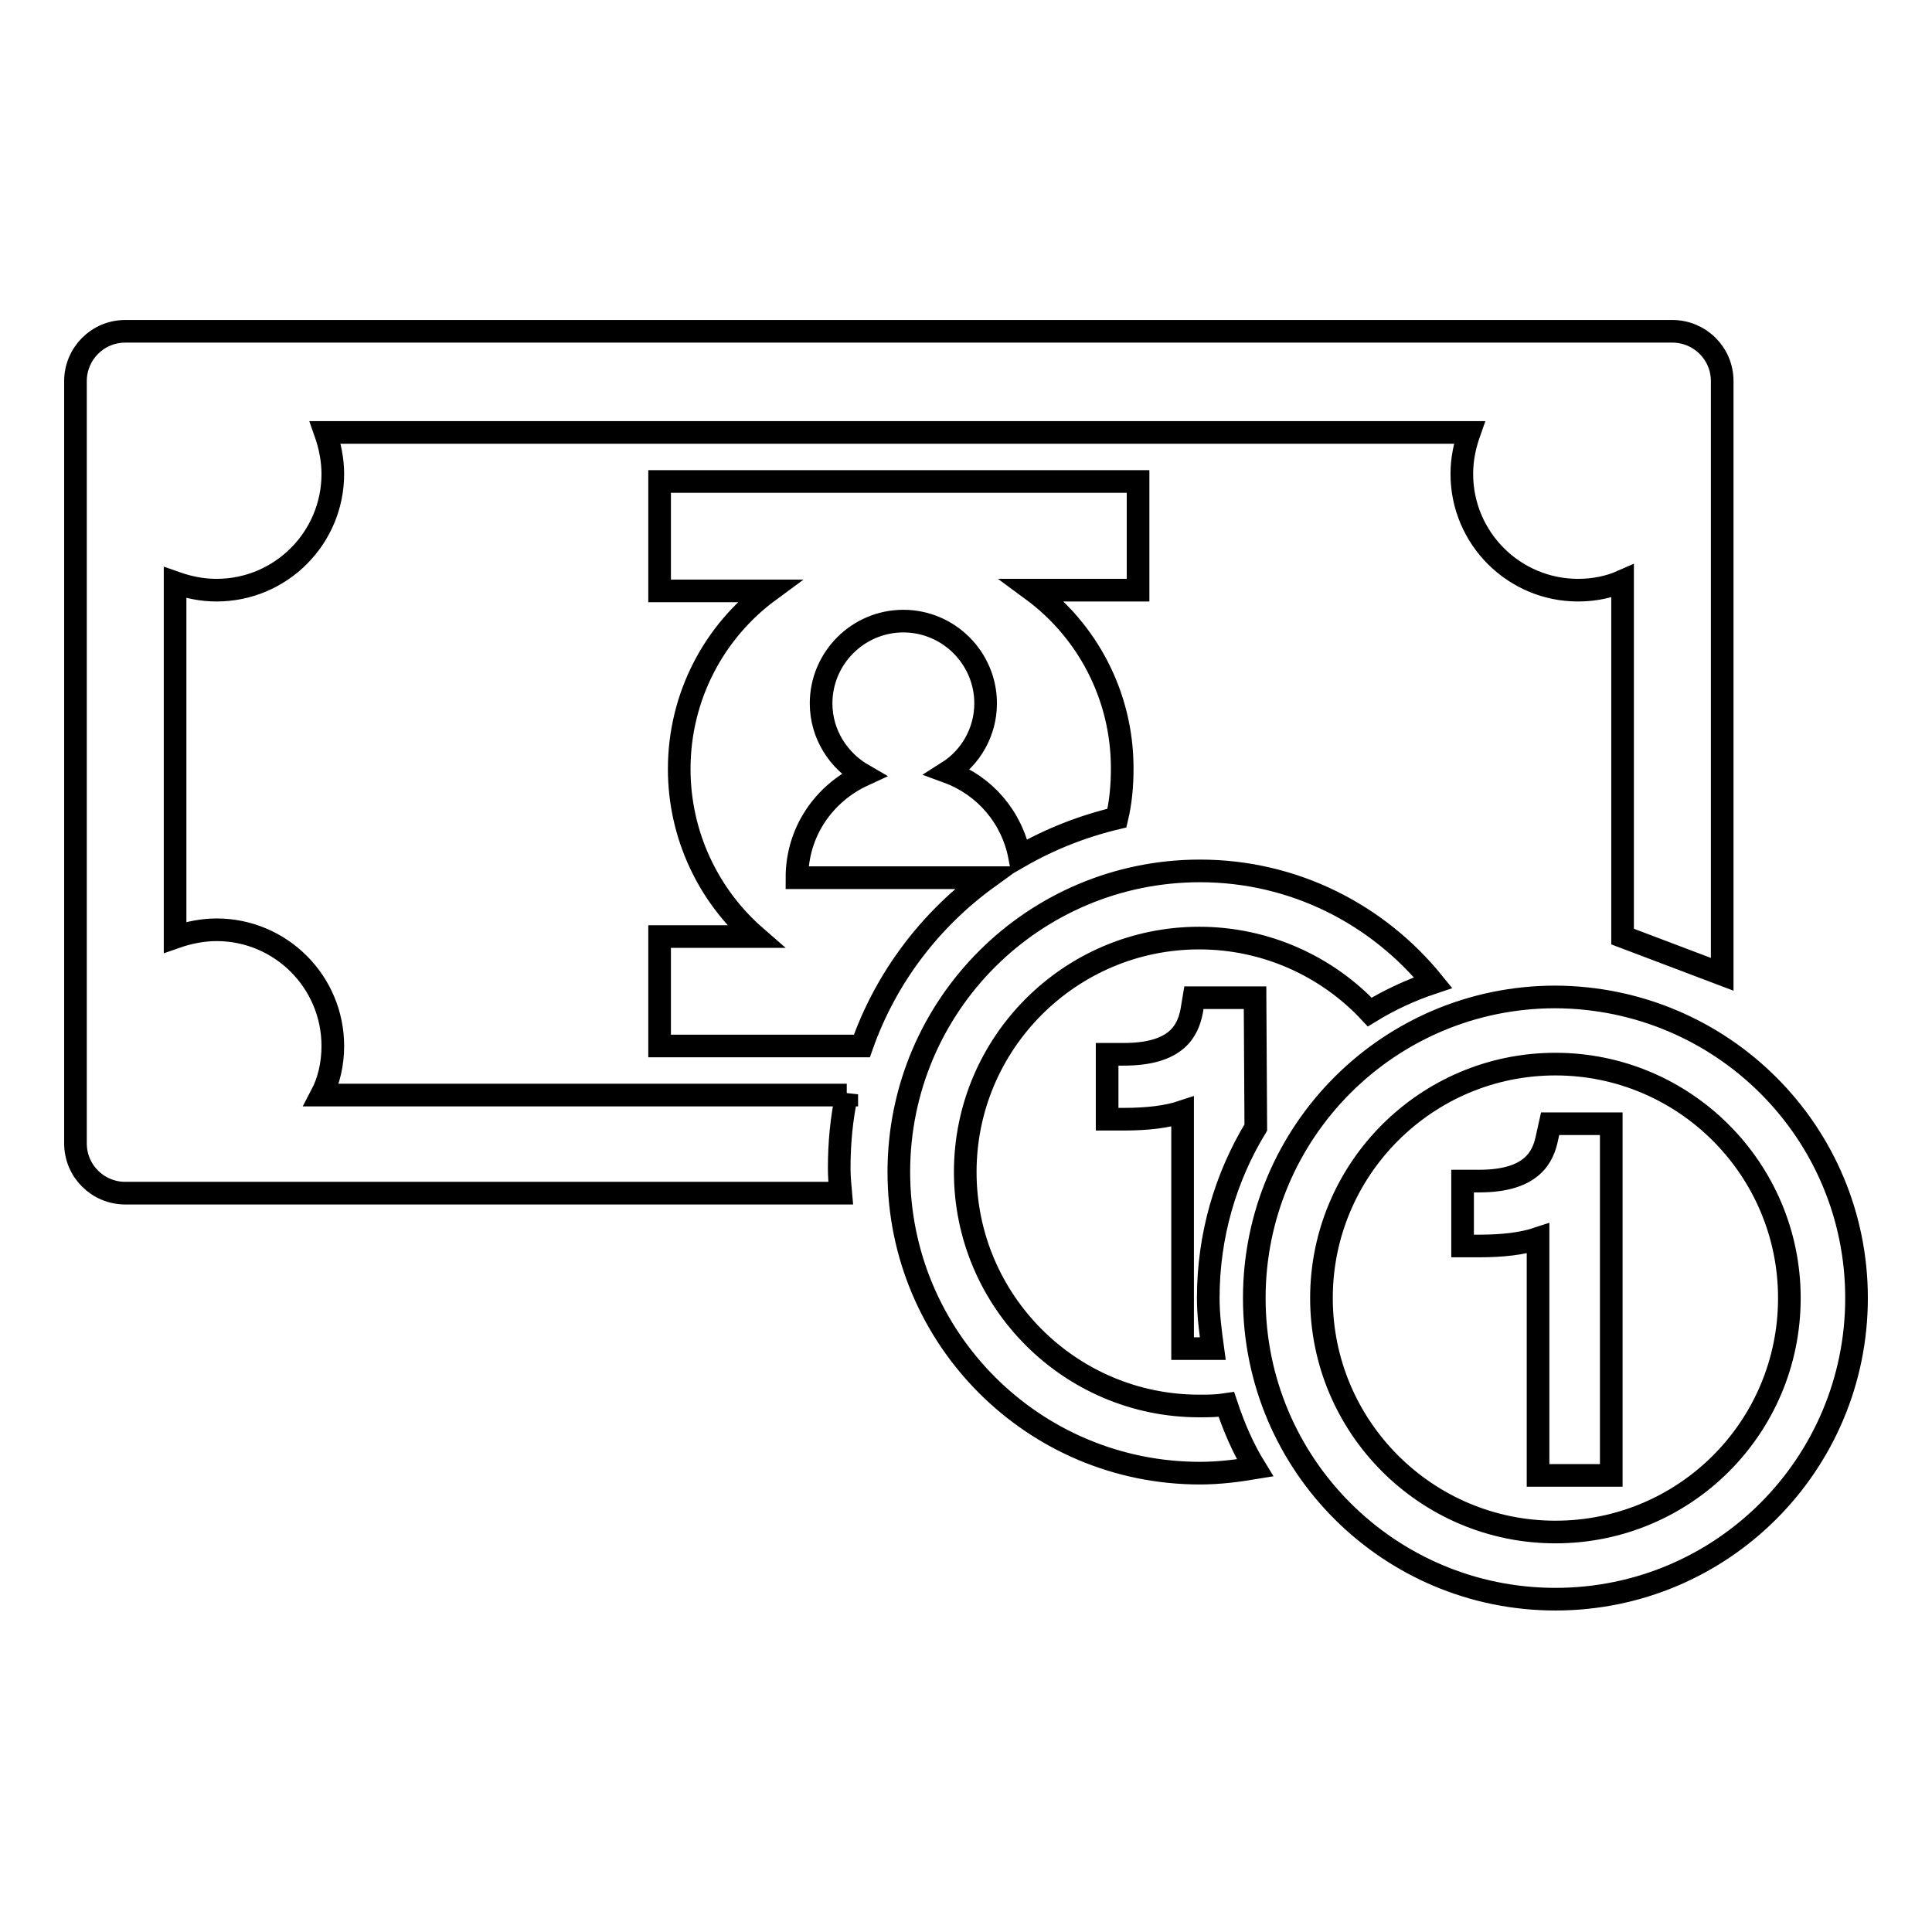
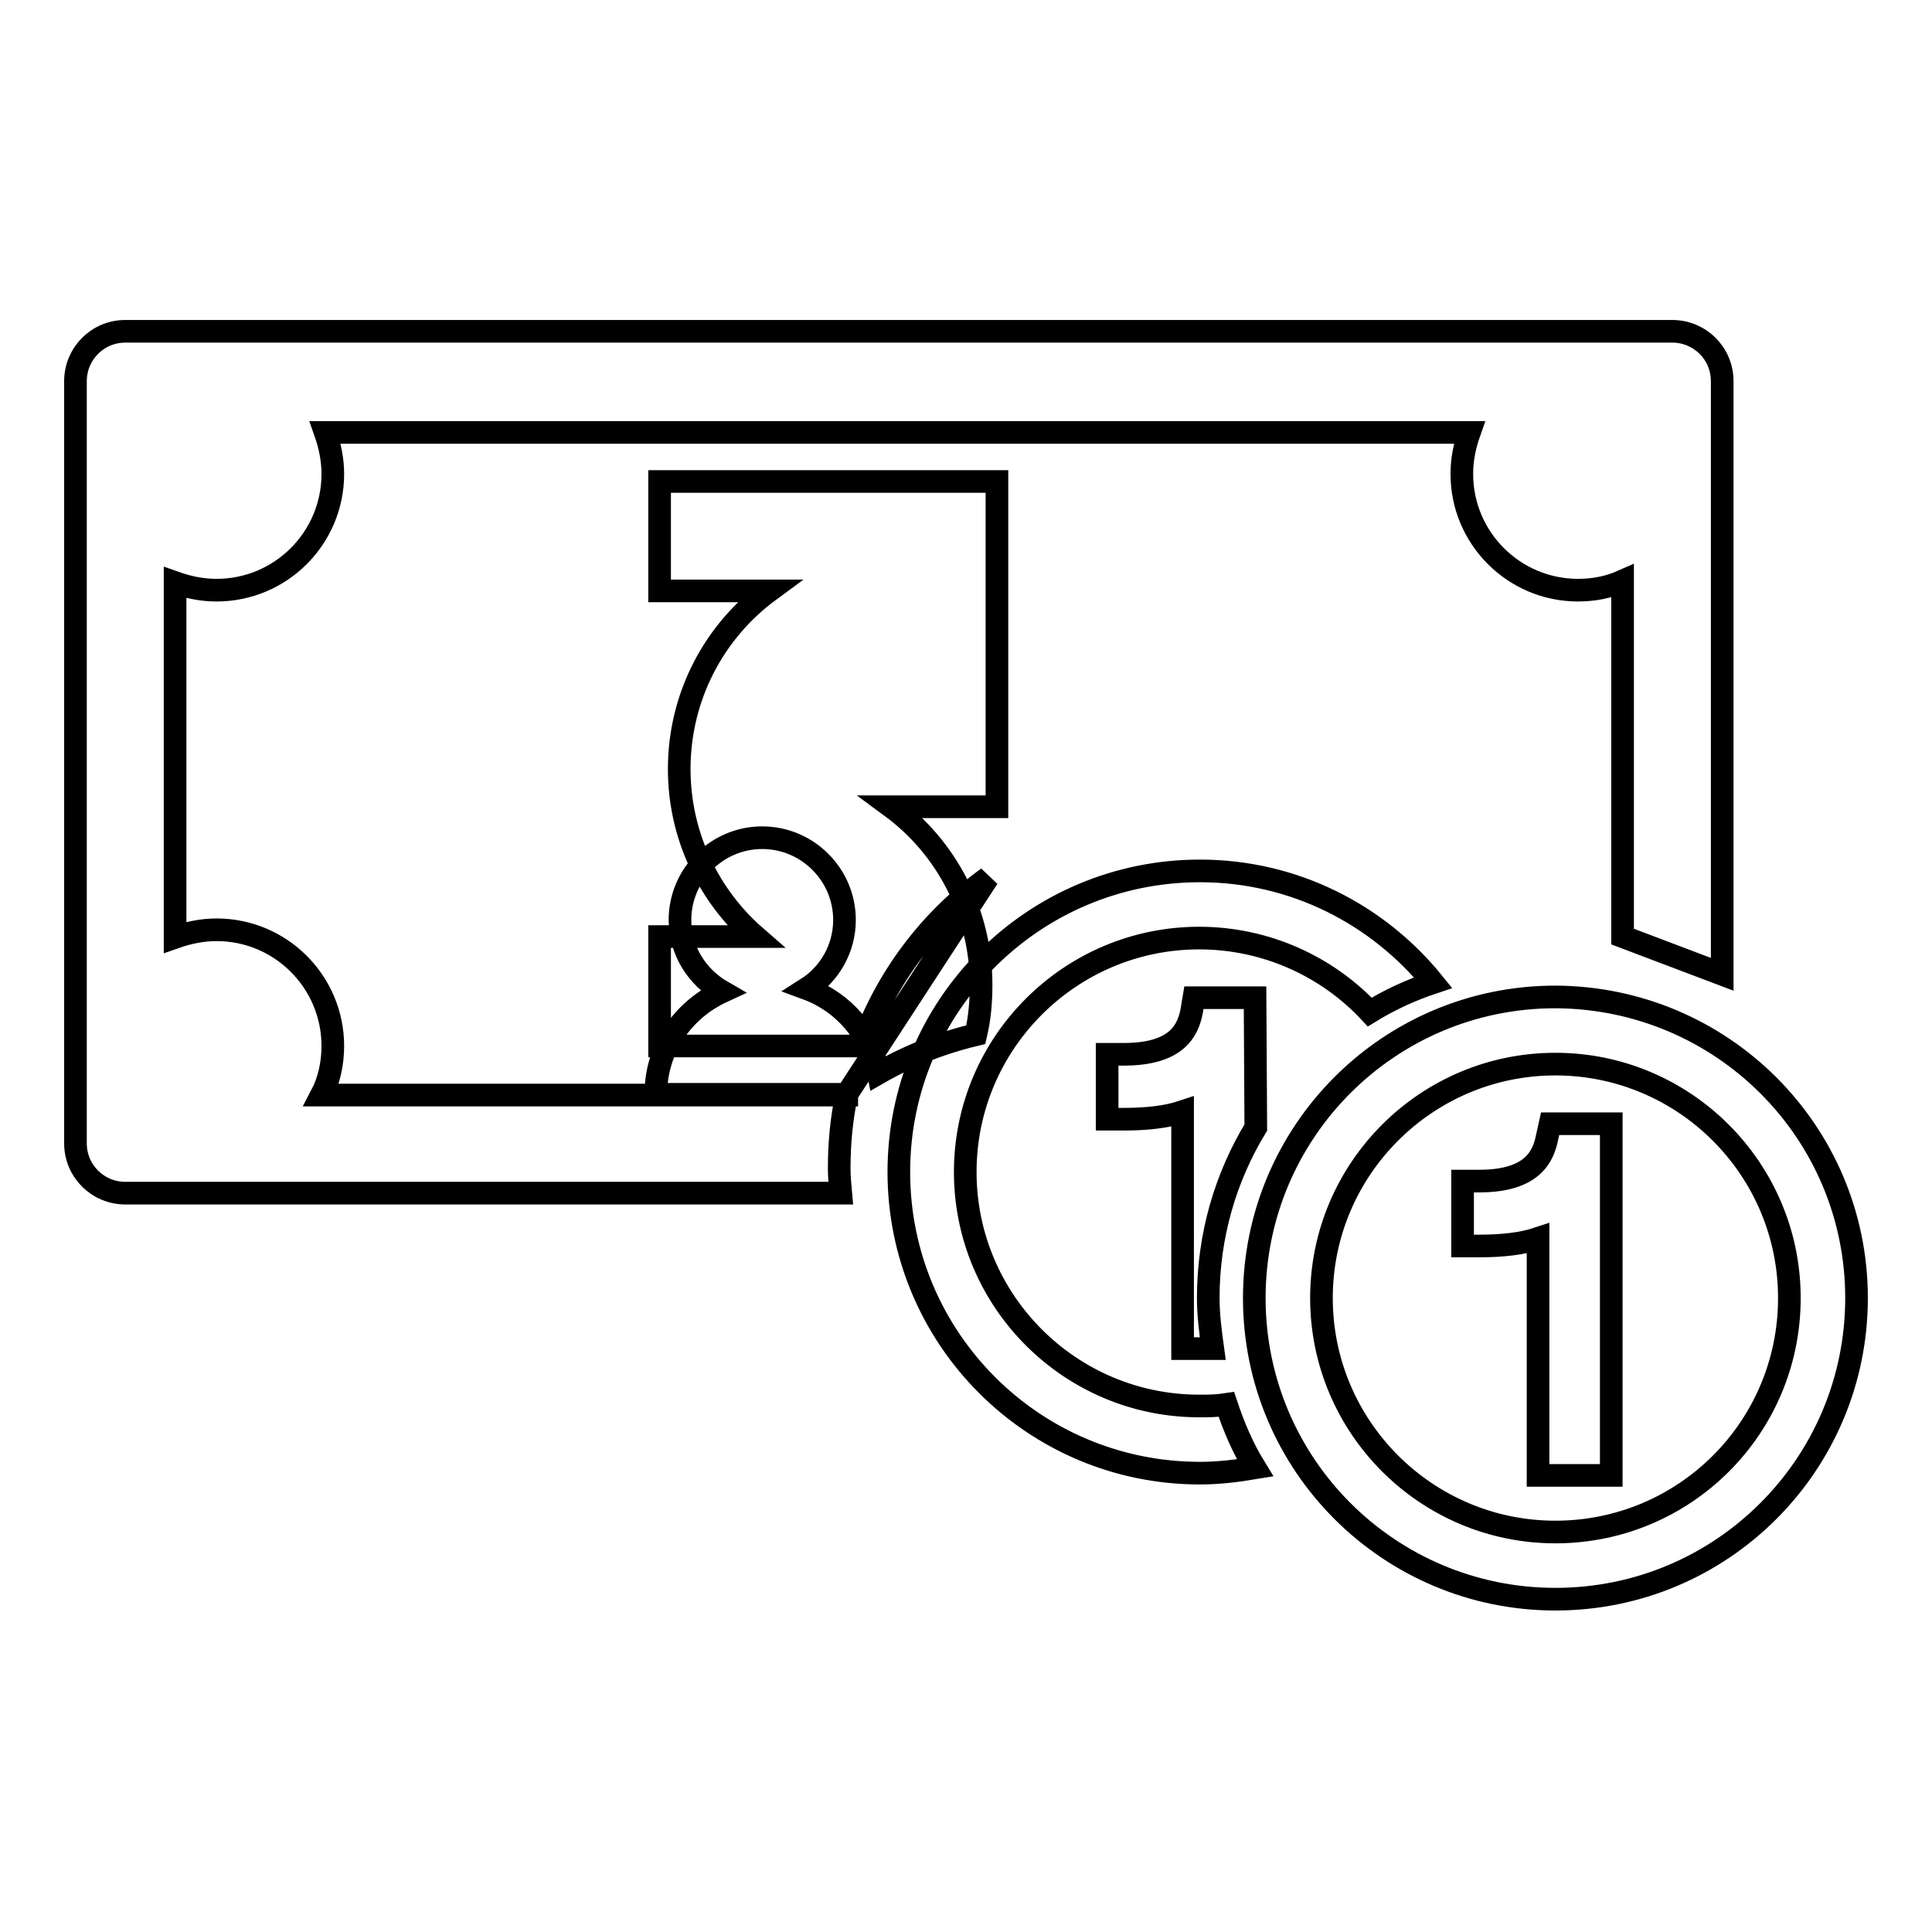
<svg xmlns="http://www.w3.org/2000/svg" version="1.1" x="0px" y="0px" viewBox="0 0 256 256" enable-background="new 0 0 256 256" xml:space="preserve">
  <g>
    <g>
      <g>
        <g id="Layer_8_48_">
-           <path stroke-width="3" fill-opacity="0" stroke="#000000" d="M112.2,145c-0.7,3.2-1,6.5-1,9.8c0,1.1,0.1,2.2,0.2,3.3H16.6c-3.6,0-6.6-2.9-6.6-6.6v-101c0-3.6,2.9-6.6,6.6-6.6h205c3.6,0,6.6,2.9,6.6,6.6v78.6l-13.2-5V77c-1.8,0.8-3.8,1.2-5.9,1.2c-8.5,0-15.4-6.9-15.4-15.4c0-2,0.4-3.8,1-5.5H43.1c0.6,1.7,1,3.6,1,5.5c0,8.5-6.9,15.4-15.4,15.4c-2,0-3.8-0.4-5.5-1v47c1.7-0.6,3.6-1,5.5-1c8.5,0,15.4,6.9,15.4,15.4c0,2.3-0.5,4.6-1.5,6.5H112.2L112.2,145z M130.9,116.3h-25.3c0-6.1,3.6-11.2,8.8-13.6c-3.3-1.9-5.6-5.4-5.6-9.5c0-6,4.9-10.9,10.9-10.9c6,0,10.9,4.9,10.9,10.9c0,3.8-2,7.2-5,9.1c4.9,1.8,8.5,6,9.5,11.2c4-2.3,8.3-4,12.9-5.1c0.5-2.1,0.7-4.3,0.7-6.6c0-9.7-4.7-18.3-11.9-23.6h14V63.8H87.4v14.5h14.5c-7.2,5.3-11.9,13.9-11.9,23.6c0,8.8,3.9,16.8,10.1,22.2H87.4v14.5h26.8C117.4,129.5,123.3,121.8,130.9,116.3z M158.9,186.3c-17.1,0-31-13.9-31-31c0-17.1,13.9-31,31-31c8.9,0,17,3.8,22.6,9.8c2.6-1.6,5.4-2.9,8.4-3.9c-7.3-9-18.4-14.8-30.9-14.8c-22,0-39.9,17.8-39.9,39.9c0,22,17.8,39.9,39.9,39.9c2.5,0,4.9-0.3,7.3-0.7c-1.6-2.6-2.8-5.4-3.8-8.4C161.2,186.3,160.1,186.3,158.9,186.3z M166.3,132.2h-8.1l-0.3,1.8c-0.5,2.5-1.9,5.7-9,5.7h-2.2v8.6h2.2c3.1,0,5.7-0.3,7.8-1v31.4h4c-0.3-2.2-0.6-4.4-0.6-6.7c0-8.3,2.3-16,6.3-22.6L166.3,132.2L166.3,132.2L166.3,132.2z M246,172c0,22-17.8,39.9-39.9,39.9c-22,0-39.9-17.8-39.9-39.9c0-22,17.8-39.9,39.9-39.9C228.2,132.2,246,150,246,172z M237.1,172c0-17.1-13.9-31-31-31s-31,13.9-31,31c0,17.1,13.9,31,31,31S237.1,189.2,237.1,172z M205,150.7c-0.5,2.5-1.9,5.8-9,5.8h-2.2v8.6h2.2c3.1,0,5.7-0.3,7.8-1v31.4h9.7v-46.6h-8.1L205,150.7z" />
+           <path stroke-width="3" fill-opacity="0" stroke="#000000" d="M112.2,145c-0.7,3.2-1,6.5-1,9.8c0,1.1,0.1,2.2,0.2,3.3H16.6c-3.6,0-6.6-2.9-6.6-6.6v-101c0-3.6,2.9-6.6,6.6-6.6h205c3.6,0,6.6,2.9,6.6,6.6v78.6l-13.2-5V77c-1.8,0.8-3.8,1.2-5.9,1.2c-8.5,0-15.4-6.9-15.4-15.4c0-2,0.4-3.8,1-5.5H43.1c0.6,1.7,1,3.6,1,5.5c0,8.5-6.9,15.4-15.4,15.4c-2,0-3.8-0.4-5.5-1v47c1.7-0.6,3.6-1,5.5-1c8.5,0,15.4,6.9,15.4,15.4c0,2.3-0.5,4.6-1.5,6.5H112.2L112.2,145z h-25.3c0-6.1,3.6-11.2,8.8-13.6c-3.3-1.9-5.6-5.4-5.6-9.5c0-6,4.9-10.9,10.9-10.9c6,0,10.9,4.9,10.9,10.9c0,3.8-2,7.2-5,9.1c4.9,1.8,8.5,6,9.5,11.2c4-2.3,8.3-4,12.9-5.1c0.5-2.1,0.7-4.3,0.7-6.6c0-9.7-4.7-18.3-11.9-23.6h14V63.8H87.4v14.5h14.5c-7.2,5.3-11.9,13.9-11.9,23.6c0,8.8,3.9,16.8,10.1,22.2H87.4v14.5h26.8C117.4,129.5,123.3,121.8,130.9,116.3z M158.9,186.3c-17.1,0-31-13.9-31-31c0-17.1,13.9-31,31-31c8.9,0,17,3.8,22.6,9.8c2.6-1.6,5.4-2.9,8.4-3.9c-7.3-9-18.4-14.8-30.9-14.8c-22,0-39.9,17.8-39.9,39.9c0,22,17.8,39.9,39.9,39.9c2.5,0,4.9-0.3,7.3-0.7c-1.6-2.6-2.8-5.4-3.8-8.4C161.2,186.3,160.1,186.3,158.9,186.3z M166.3,132.2h-8.1l-0.3,1.8c-0.5,2.5-1.9,5.7-9,5.7h-2.2v8.6h2.2c3.1,0,5.7-0.3,7.8-1v31.4h4c-0.3-2.2-0.6-4.4-0.6-6.7c0-8.3,2.3-16,6.3-22.6L166.3,132.2L166.3,132.2L166.3,132.2z M246,172c0,22-17.8,39.9-39.9,39.9c-22,0-39.9-17.8-39.9-39.9c0-22,17.8-39.9,39.9-39.9C228.2,132.2,246,150,246,172z M237.1,172c0-17.1-13.9-31-31-31s-31,13.9-31,31c0,17.1,13.9,31,31,31S237.1,189.2,237.1,172z M205,150.7c-0.5,2.5-1.9,5.8-9,5.8h-2.2v8.6h2.2c3.1,0,5.7-0.3,7.8-1v31.4h9.7v-46.6h-8.1L205,150.7z" />
        </g>
      </g>
      <g />
      <g />
      <g />
      <g />
      <g />
      <g />
      <g />
      <g />
      <g />
      <g />
      <g />
      <g />
      <g />
      <g />
      <g />
    </g>
  </g>
</svg>